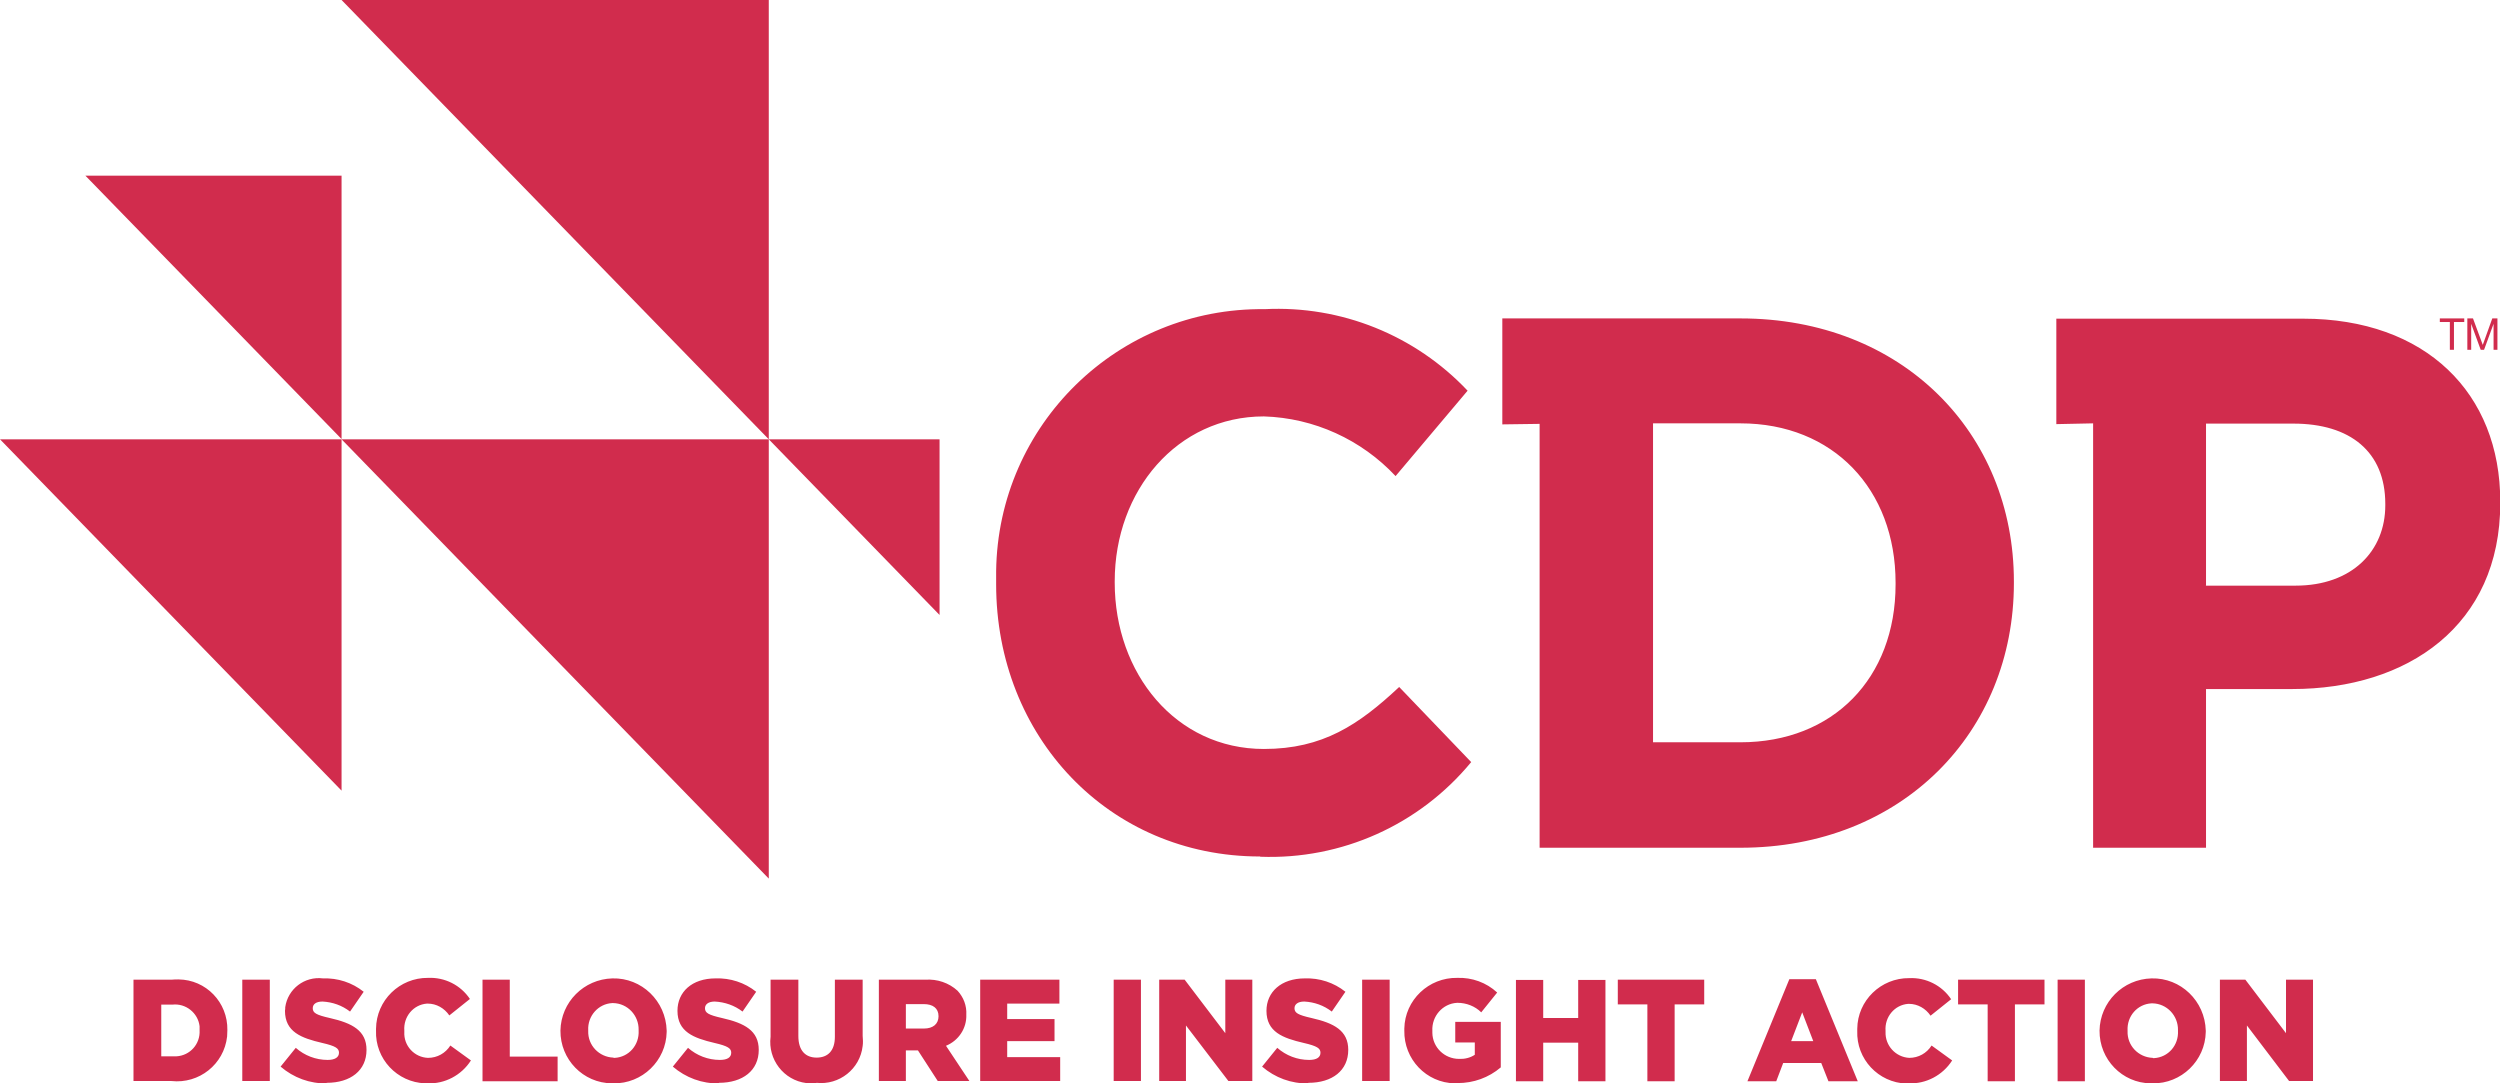
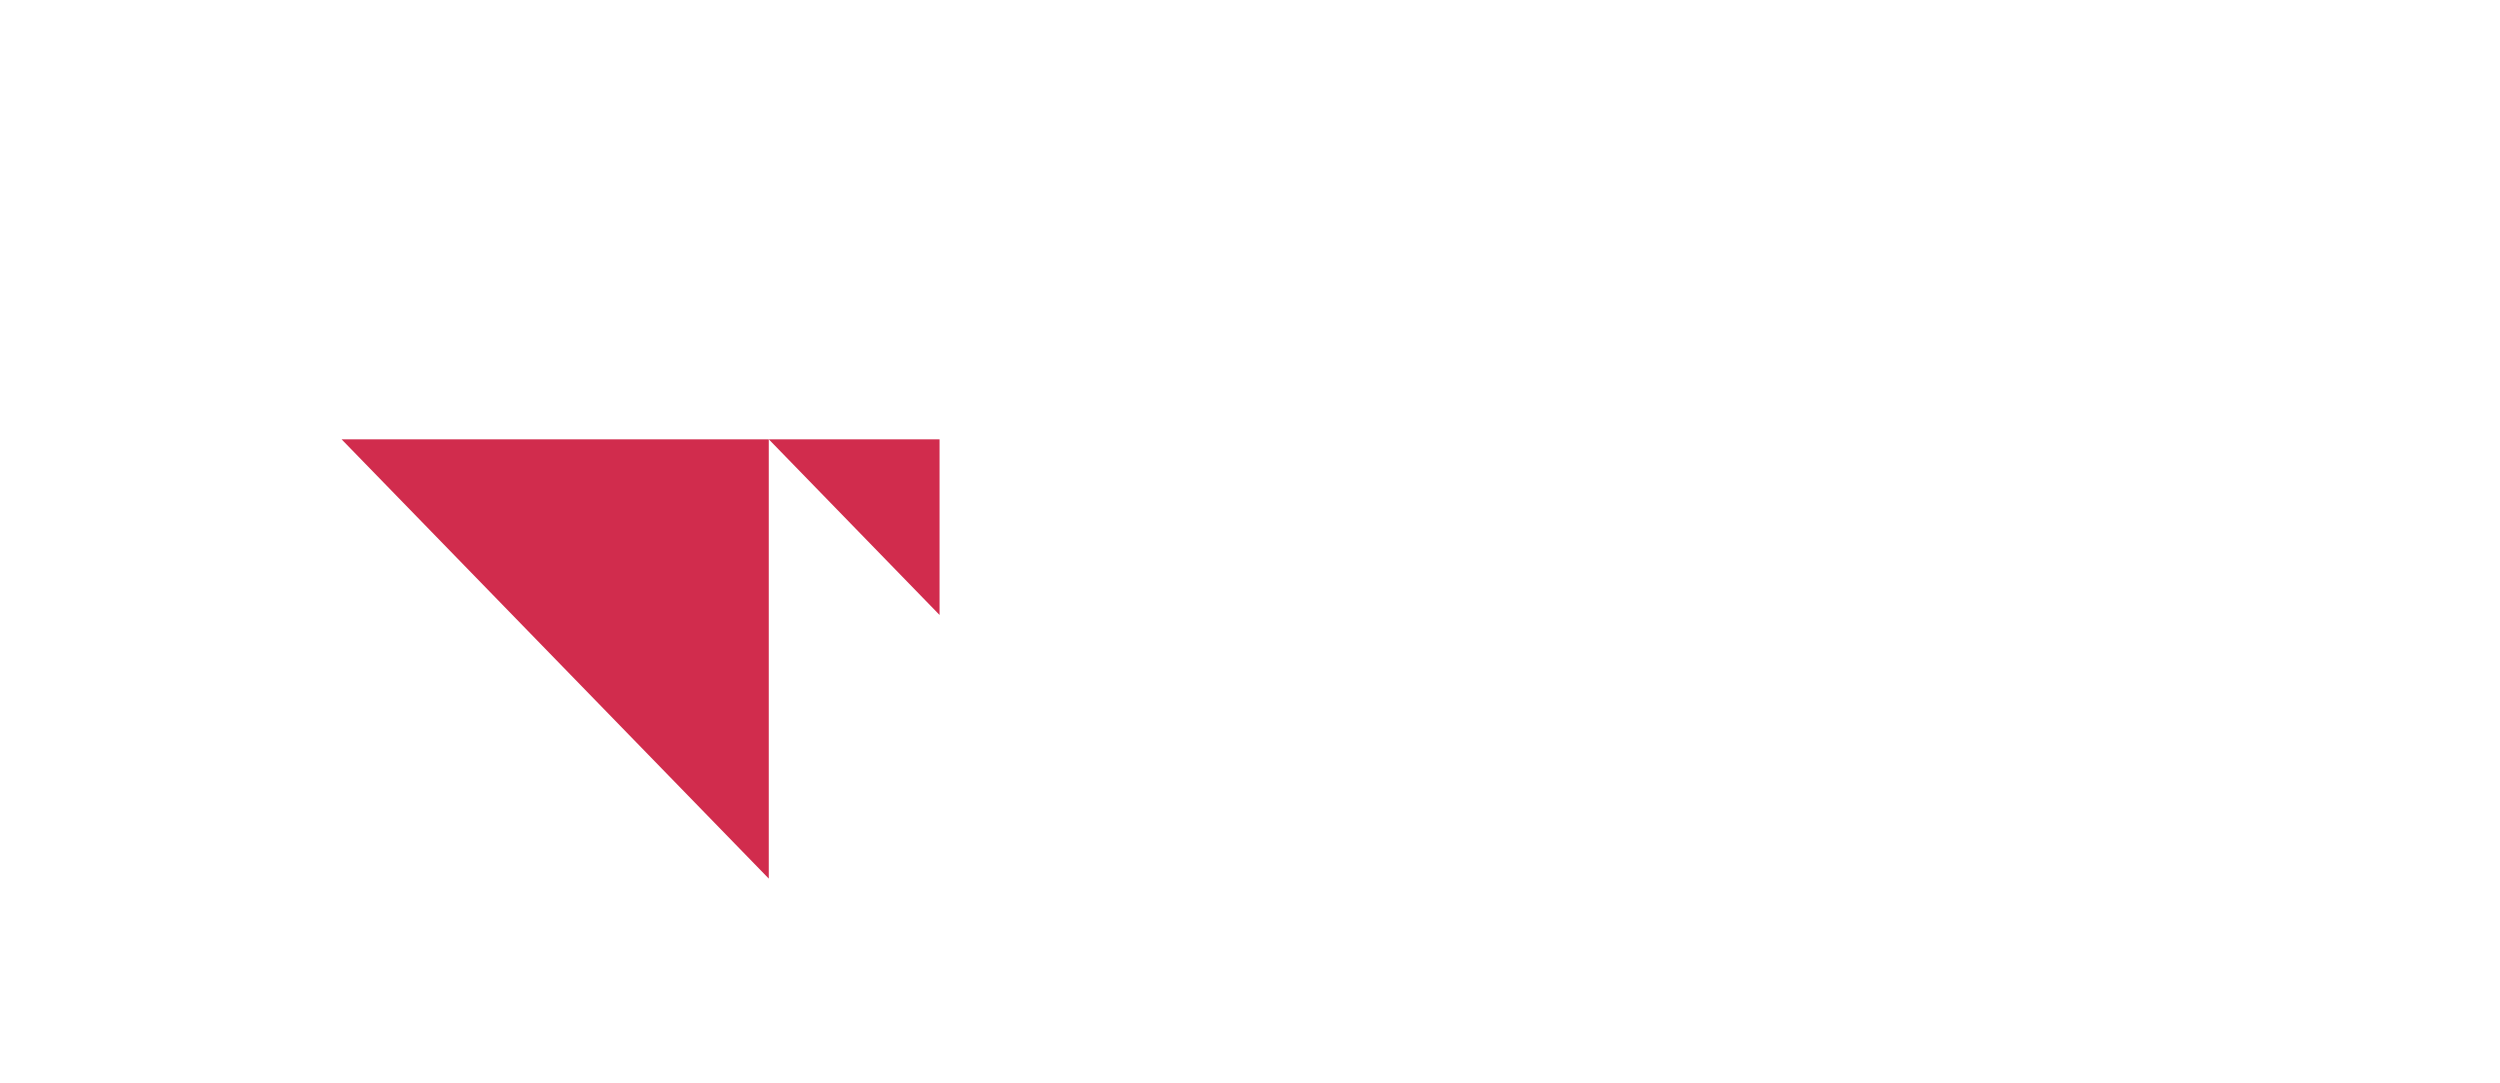
<svg xmlns="http://www.w3.org/2000/svg" id="Layer_1" data-name="Layer 1" viewBox="0 0 97.2 42.11">
  <defs>
    <style>
      .cls-1 {
        fill: none;
      }

      .cls-1, .cls-2 {
        stroke-width: 0px;
      }

      .cls-3 {
        clip-path: url(#clippath);
      }

      .cls-2 {
        fill: #d12c4d;
      }
    </style>
    <clipPath id="clippath">
-       <rect class="cls-1" width="97.2" height="42.11" />
-     </clipPath>
+       </clipPath>
  </defs>
-   <path id="Path_8466" data-name="Path 8466" class="cls-2" d="M13.28,0l16.61,17.08V0H13.28Z" />
  <path id="Path_8467" data-name="Path 8467" class="cls-2" d="M29.89,17.08v17.08L13.28,17.08h16.61Z" />
-   <path id="Path_8468" data-name="Path 8468" class="cls-2" d="M0,17.08l13.28,13.66v-13.66H0Z" />
-   <path id="Path_8469" data-name="Path 8469" class="cls-2" d="M13.28,6.83v10.24L3.32,6.83h9.96Z" />
  <path id="Path_8470" data-name="Path 8470" class="cls-2" d="M36.53,17.08v6.83l-6.64-6.83h6.64Z" />
  <g id="Group_149515" data-name="Group 149515">
    <g class="cls-3">
      <g id="Group_149514" data-name="Group 149514">
        <path id="Path_8471" data-name="Path 8471" class="cls-2" d="M85.77,22.76v-6.29h3.4c2.2,0,3.57,1.09,3.57,3.12v.06c0,1.77-1.29,3.12-3.49,3.12h-3.49ZM81.37,32.96h4.4v-6.17h3.35c4.49,0,8.09-2.47,8.09-7.23v-.06c0-4.21-2.89-7.11-7.66-7.11h-9.6v4.1l1.43-.03v16.51ZM64.27,28.87v-12.41h3.4c3.6,0,6.03,2.56,6.03,6.2v.06c0,3.65-2.43,6.14-6.03,6.14h-3.4ZM59.87,32.96h7.8c6.29,0,10.63-4.5,10.63-10.29v-.06c0-5.79-4.35-10.23-10.63-10.23h-9.26v4.12l1.45-.02v16.48ZM49,33.31c3.16.12,6.19-1.24,8.2-3.68l-2.8-2.92c-1.57,1.47-2.97,2.41-5.26,2.41-3.43,0-5.8-2.94-5.8-6.47v-.05c0-3.53,2.43-6.41,5.8-6.41,1.95.06,3.79.9,5.12,2.32l2.8-3.32c-2.04-2.16-4.92-3.32-7.89-3.17-5.7-.07-10.37,4.49-10.44,10.19,0,.15,0,.3,0,.45v.06c0,5.91,4.37,10.58,10.26,10.58" />
        <path id="Path_8472" data-name="Path 8472" class="cls-2" d="M94.86,12.38v.14h.39v1.08h.16v-1.08h.4v-.14h-.95Z" />
        <path id="Path_8473" data-name="Path 8473" class="cls-2" d="M96.9,12.38l-.37,1.03-.38-1.03h-.22v1.22h.15v-1.01h0l.37,1.01h.13l.37-1.01h0v1.01h.15v-1.22h-.21Z" />
-         <path id="Path_8474" data-name="Path 8474" class="cls-2" d="M86.31,42.03h1.05v-2.16l1.64,2.16h.93v-3.94h-1.05v2.08l-1.58-2.08h-.99v3.94ZM83.7,41.13c-.56-.02-1-.48-.98-1.04,0,0,0-.01,0-.02h0c-.03-.56.38-1.03.93-1.06.01,0,.03,0,.04,0,.56.01,1,.48.99,1.04,0,0,0,.02,0,.03h0c.03.56-.38,1.03-.93,1.06-.01,0-.03,0-.04,0M83.69,42.12c1.12.02,2.05-.88,2.07-2,0-.02,0-.03,0-.05h0c-.03-1.15-.97-2.06-2.11-2.03-1.11.03-2,.92-2.02,2.03h0c-.01,1.12.88,2.04,1.99,2.05.02,0,.04,0,.06,0M79.99,42.04h1.07v-3.95h-1.06v3.95ZM77.28,42.04h1.06v-2.99h1.15v-.96h-3.36v.96h1.15v2.99ZM74.2,42.12c.68.03,1.33-.31,1.7-.89l-.8-.58c-.19.3-.51.48-.87.48-.53-.03-.94-.48-.92-1.01,0-.01,0-.03,0-.04h0c-.04-.54.35-1.01.88-1.05,0,0,.02,0,.03,0,.34,0,.65.18.84.46l.8-.64c-.36-.54-.98-.85-1.63-.82-1.1-.01-2.01.87-2.02,1.97,0,.03,0,.05,0,.08h0c-.04,1.1.82,2.01,1.91,2.05.02,0,.04,0,.07,0M69.64,40.48l.43-1.12.43,1.12h-.86ZM67.94,42.04h1.12l.27-.71h1.48l.28.71h1.14l-1.63-3.97h-1.03l-1.63,3.97ZM64.05,42.04h1.06v-2.99h1.15v-.96h-3.36v.96h1.15v2.99ZM58.94,42.04h1.06v-1.5h1.36v1.5h1.06v-3.94h-1.06v1.48h-1.36v-1.48h-1.06v3.95ZM56.68,42.11c.61,0,1.2-.21,1.67-.61v-1.77h-1.77v.8h.76v.48c-.18.12-.4.17-.61.16-.57,0-1.03-.45-1.04-1.01,0-.03,0-.05,0-.08h0c-.03-.57.4-1.06.96-1.09,0,0,.01,0,.02,0,.34,0,.68.13.92.37l.62-.77c-.42-.39-.98-.59-1.55-.57-1.11-.02-2.04.86-2.06,1.97,0,.03,0,.05,0,.08h0c-.02,1.11.85,2.03,1.96,2.05.04,0,.09,0,.13,0M52.96,42.03h1.07v-3.94h-1.07v3.94ZM50.87,42.1c.93,0,1.55-.48,1.55-1.28h0c0-.75-.55-1.04-1.43-1.24-.53-.12-.66-.2-.66-.38h0c0-.15.13-.26.38-.26.39.02.76.15,1.07.39l.53-.77c-.45-.36-1.01-.54-1.58-.52-.92,0-1.49.53-1.49,1.26h0c0,.82.63,1.06,1.45,1.25.52.12.65.21.65.38h0c0,.18-.15.28-.44.28-.46,0-.9-.17-1.24-.47l-.59.73c.5.43,1.14.67,1.8.65M45.06,42.03h1.05v-2.16l1.65,2.16h.93v-3.94h-1.05v2.08l-1.58-2.08h-.99v3.94ZM43.29,42.03h1.07v-3.94h-1.06v3.94ZM38.1,42.03h3.12v-.93h-2.06v-.62h1.84v-.86h-1.84v-.6h2.03v-.93h-3.08v3.94ZM35.22,39.98v-.94h.7c.35,0,.57.16.57.47h0c0,.3-.21.48-.57.48h-.7ZM34.16,42.03h1.06v-1.19h.47l.77,1.19h1.23l-.91-1.37c.49-.2.81-.68.79-1.21h0c.02-.35-.11-.68-.34-.93-.34-.31-.79-.46-1.25-.43h-1.81v3.94ZM31.74,42.1c.89.1,1.7-.54,1.8-1.43.02-.13.01-.27,0-.4v-2.18h-1.08v2.22c0,.55-.28.81-.71.81s-.71-.27-.71-.84v-2.19h-1.08v2.22c-.11.88.51,1.69,1.39,1.8.13.02.26.02.39,0M27.95,42.1c.93,0,1.55-.48,1.55-1.28h0c0-.75-.55-1.04-1.43-1.24-.53-.12-.66-.2-.66-.38h0c0-.15.13-.26.38-.26.39.02.77.15,1.08.39l.53-.77c-.45-.36-1.01-.54-1.58-.52-.92,0-1.48.53-1.48,1.26h0c0,.82.63,1.06,1.44,1.25.52.12.65.21.65.38h0c0,.18-.15.28-.44.28-.46,0-.9-.17-1.24-.47l-.59.73c.5.43,1.14.67,1.8.65M23.85,41.12c-.56-.02-1-.48-.98-1.04,0,0,0-.01,0-.02h0c-.03-.56.39-1.03.93-1.06.01,0,.03,0,.04,0,.56.01,1,.48.99,1.04,0,.01,0,.02,0,.03h0c.03.56-.38,1.03-.93,1.06-.01,0-.03,0-.04,0M23.85,42.12c1.12.02,2.05-.88,2.07-2,0-.02,0-.04,0-.05h0c-.03-1.15-.97-2.06-2.11-2.03-1.11.03-2,.92-2.02,2.03h0c-.01,1.12.88,2.04,2,2.05.02,0,.04,0,.06,0M18.76,42.04h2.92v-.96h-1.86v-2.99h-1.06v3.95ZM16.61,42.12c.68.03,1.33-.31,1.7-.89l-.8-.58c-.19.3-.51.48-.87.48-.53-.02-.95-.47-.92-1.01,0-.02,0-.03,0-.05h0c-.04-.54.35-1.01.88-1.05,0,0,.02,0,.03,0,.34,0,.65.18.84.46l.8-.64c-.36-.54-.98-.85-1.63-.82-1.1-.01-2.01.87-2.02,1.98,0,.02,0,.05,0,.07h0c-.04,1.1.82,2.01,1.91,2.05.02,0,.04,0,.07,0M12.7,42.1c.93,0,1.55-.48,1.55-1.28h0c0-.75-.55-1.04-1.43-1.24-.53-.12-.66-.2-.66-.38h0c0-.15.12-.26.38-.26.39.02.76.15,1.07.39l.53-.77c-.45-.36-1.01-.54-1.58-.52-.72-.09-1.37.41-1.47,1.12,0,.05,0,.09-.01.14h0c0,.82.63,1.06,1.45,1.25.52.12.65.21.65.38h0c0,.18-.16.28-.44.28-.46,0-.9-.17-1.24-.47l-.59.73c.5.43,1.14.67,1.8.65M9.42,42.03h1.07v-3.94h-1.07v3.94ZM6.27,41.06v-2h.43c.52-.06,1,.32,1.06.84,0,.05,0,.1,0,.16h0c.03.53-.37.98-.9,1.01-.05,0-.11,0-.16,0h-.43ZM5.21,42.03h1.45c1.08.12,2.05-.65,2.17-1.73,0-.08.01-.17.01-.25h0c.02-1.08-.83-1.96-1.9-1.97-.09,0-.18,0-.27.01h-1.48v3.94Z" />
      </g>
    </g>
  </g>
</svg>